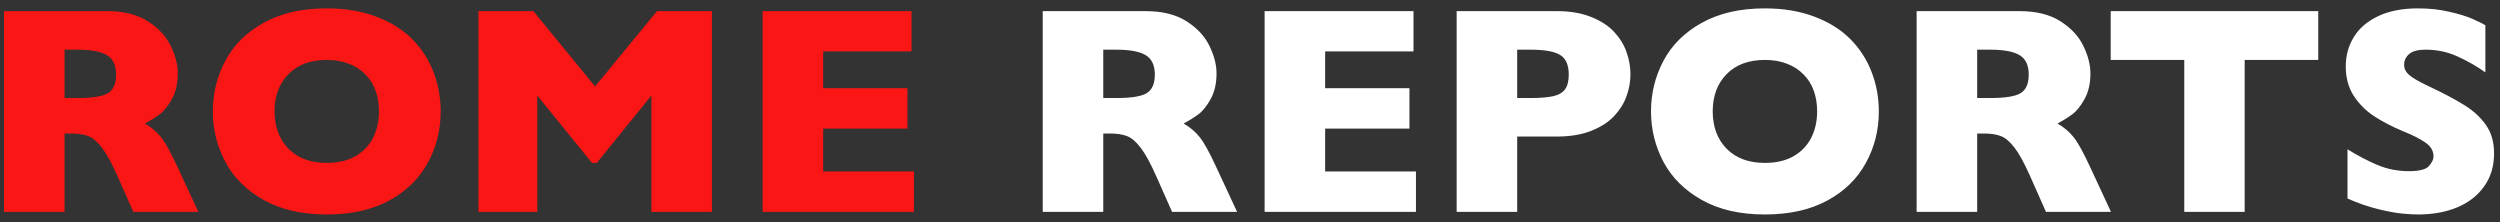
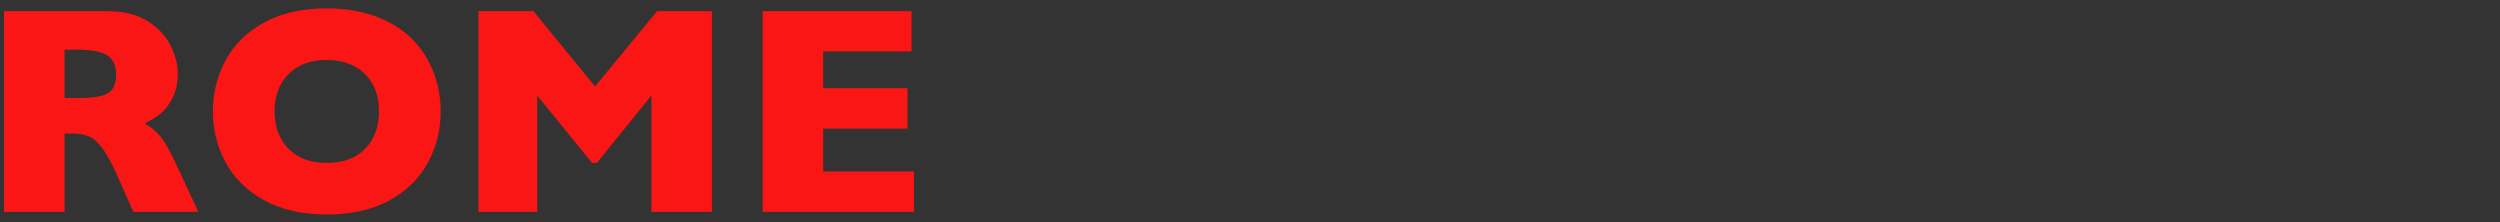
<svg xmlns="http://www.w3.org/2000/svg" width="236" height="21" viewBox="0 0 236 21" fill="none">
  <rect x="0" y="0" width="236" height="21" fill="#333333" stroke="none" />
  <path d="M18.727 20H12.588L11.098 16.637C10.551 15.406 10.059 14.508 9.621 13.943C9.184 13.369 8.755 13.005 8.336 12.85C7.926 12.685 7.393 12.604 6.736 12.604H6.094V20H0.379V1.051H10.1C11.667 1.051 12.953 1.37 13.955 2.008C14.958 2.646 15.678 3.421 16.115 4.332C16.562 5.243 16.785 6.109 16.785 6.93C16.785 7.887 16.598 8.698 16.225 9.363C15.86 10.02 15.473 10.498 15.062 10.799C14.652 11.1 14.192 11.387 13.682 11.66C14.292 12.016 14.794 12.44 15.185 12.932C15.587 13.415 16.129 14.399 16.812 15.885L18.727 20ZM10.961 7.039C10.961 6.164 10.674 5.553 10.1 5.207C9.525 4.861 8.591 4.688 7.297 4.688H6.094V9.254H7.324C8.719 9.254 9.671 9.104 10.182 8.803C10.701 8.493 10.961 7.905 10.961 7.039ZM41.6 10.512C41.6 12.28 41.19 13.907 40.369 15.393C39.558 16.878 38.346 18.059 36.732 18.934C35.119 19.809 33.155 20.246 30.84 20.246C28.497 20.246 26.515 19.79 24.893 18.879C23.27 17.967 22.062 16.769 21.27 15.283C20.486 13.797 20.094 12.207 20.094 10.512C20.094 8.807 20.486 7.217 21.27 5.74C22.053 4.255 23.256 3.061 24.879 2.158C26.51 1.247 28.497 0.791 30.84 0.791C32.59 0.791 34.148 1.051 35.516 1.57C36.892 2.09 38.022 2.796 38.906 3.689C39.79 4.574 40.46 5.608 40.916 6.793C41.372 7.969 41.6 9.208 41.6 10.512ZM35.775 10.512C35.775 9.801 35.671 9.154 35.461 8.57C35.251 7.978 34.932 7.467 34.504 7.039C34.085 6.602 33.57 6.264 32.959 6.027C32.348 5.781 31.642 5.658 30.84 5.658C29.309 5.658 28.105 6.105 27.23 6.998C26.355 7.891 25.918 9.062 25.918 10.512C25.918 11.961 26.355 13.137 27.23 14.039C28.115 14.932 29.318 15.379 30.84 15.379C31.888 15.379 32.781 15.174 33.52 14.764C34.258 14.344 34.818 13.77 35.201 13.041C35.584 12.303 35.775 11.46 35.775 10.512ZM67.207 20H61.492V9.021L56.338 15.379H55.887L50.719 9.021V20H45.168V1.051H50.35L56.174 8.16L62.025 1.051H67.207V20ZM86.279 20H71.992V1.051H86.047V4.852H77.707V8.324H85.664V12.139H77.707V16.186H86.279V20Z" fill="#FA1614" />
-   <path d="M116.781 20H110.643L109.152 16.637C108.605 15.406 108.113 14.508 107.676 13.943C107.238 13.369 106.81 13.005 106.391 12.85C105.98 12.685 105.447 12.604 104.791 12.604H104.148V20H98.434V1.051H108.154C109.722 1.051 111.007 1.37 112.01 2.008C113.012 2.646 113.732 3.421 114.17 4.332C114.617 5.243 114.84 6.109 114.84 6.93C114.84 7.887 114.653 8.698 114.279 9.363C113.915 10.02 113.527 10.498 113.117 10.799C112.707 11.1 112.247 11.387 111.736 11.66C112.347 12.016 112.848 12.44 113.24 12.932C113.641 13.415 114.184 14.399 114.867 15.885L116.781 20ZM109.016 7.039C109.016 6.164 108.729 5.553 108.154 5.207C107.58 4.861 106.646 4.688 105.352 4.688H104.148V9.254H105.379C106.773 9.254 107.726 9.104 108.236 8.803C108.756 8.493 109.016 7.905 109.016 7.039ZM133.666 20H119.379V1.051H133.434V4.852H125.094V8.324H133.051V12.139H125.094V16.186H133.666V20ZM153.914 7.012C153.914 7.714 153.791 8.402 153.545 9.076C153.308 9.742 152.921 10.366 152.383 10.949C151.845 11.523 151.116 11.993 150.195 12.357C149.284 12.713 148.208 12.891 146.969 12.891H143.223V20H137.508V1.051H146.969C148.208 1.051 149.284 1.233 150.195 1.598C151.116 1.962 151.845 2.436 152.383 3.02C152.921 3.603 153.308 4.236 153.545 4.92C153.791 5.604 153.914 6.301 153.914 7.012ZM148.09 7.039C148.09 6.137 147.821 5.521 147.283 5.193C146.755 4.856 145.802 4.688 144.426 4.688H143.223V9.254H144.453C145.401 9.254 146.13 9.195 146.641 9.076C147.151 8.958 147.52 8.739 147.748 8.42C147.976 8.101 148.09 7.641 148.09 7.039ZM177.361 10.512C177.361 12.28 176.951 13.907 176.131 15.393C175.32 16.878 174.107 18.059 172.494 18.934C170.881 19.809 168.917 20.246 166.602 20.246C164.259 20.246 162.277 19.79 160.654 18.879C159.032 17.967 157.824 16.769 157.031 15.283C156.247 13.797 155.855 12.207 155.855 10.512C155.855 8.807 156.247 7.217 157.031 5.74C157.815 4.255 159.018 3.061 160.641 2.158C162.272 1.247 164.259 0.791 166.602 0.791C168.352 0.791 169.91 1.051 171.277 1.57C172.654 2.09 173.784 2.796 174.668 3.689C175.552 4.574 176.222 5.608 176.678 6.793C177.133 7.969 177.361 9.208 177.361 10.512ZM171.537 10.512C171.537 9.801 171.432 9.154 171.223 8.57C171.013 7.978 170.694 7.467 170.266 7.039C169.846 6.602 169.331 6.264 168.721 6.027C168.11 5.781 167.404 5.658 166.602 5.658C165.07 5.658 163.867 6.105 162.992 6.998C162.117 7.891 161.68 9.062 161.68 10.512C161.68 11.961 162.117 13.137 162.992 14.039C163.876 14.932 165.079 15.379 166.602 15.379C167.65 15.379 168.543 15.174 169.281 14.764C170.02 14.344 170.58 13.77 170.963 13.041C171.346 12.303 171.537 11.46 171.537 10.512ZM199.277 20H193.139L191.648 16.637C191.102 15.406 190.609 14.508 190.172 13.943C189.734 13.369 189.306 13.005 188.887 12.85C188.477 12.685 187.943 12.604 187.287 12.604H186.645V20H180.93V1.051H190.65C192.218 1.051 193.503 1.37 194.506 2.008C195.508 2.646 196.229 3.421 196.666 4.332C197.113 5.243 197.336 6.109 197.336 6.93C197.336 7.887 197.149 8.698 196.775 9.363C196.411 10.02 196.023 10.498 195.613 10.799C195.203 11.1 194.743 11.387 194.232 11.66C194.843 12.016 195.344 12.44 195.736 12.932C196.137 13.415 196.68 14.399 197.363 15.885L199.277 20ZM191.512 7.039C191.512 6.164 191.225 5.553 190.65 5.207C190.076 4.861 189.142 4.688 187.848 4.688H186.645V9.254H187.875C189.27 9.254 190.222 9.104 190.732 8.803C191.252 8.493 191.512 7.905 191.512 7.039ZM218.842 5.658H211.896V20H206.195V5.658H199.25V1.051H218.842V5.658ZM235.439 14.49C235.439 15.675 235.134 16.701 234.523 17.566C233.922 18.432 233.079 19.098 231.994 19.562C230.91 20.018 229.665 20.246 228.262 20.246C227.87 20.246 227.387 20.219 226.812 20.164C226.247 20.119 225.491 19.982 224.543 19.754C223.604 19.526 222.624 19.189 221.604 18.742V14.094C222.561 14.686 223.499 15.178 224.42 15.57C225.35 15.962 226.343 16.158 227.4 16.158C228.376 16.158 229.005 15.999 229.287 15.68C229.579 15.352 229.725 15.046 229.725 14.764C229.725 14.253 229.479 13.825 228.986 13.479C228.494 13.123 227.779 12.758 226.84 12.385C225.801 11.947 224.889 11.473 224.105 10.963C223.322 10.443 222.679 9.796 222.178 9.021C221.686 8.247 221.439 7.331 221.439 6.273C221.439 5.253 221.69 4.332 222.191 3.512C222.693 2.682 223.458 2.021 224.488 1.529C225.518 1.037 226.776 0.791 228.262 0.791C229.319 0.791 230.294 0.896 231.188 1.105C232.09 1.306 232.833 1.534 233.416 1.789C233.999 2.044 234.4 2.245 234.619 2.391V6.834C233.844 6.278 232.979 5.781 232.021 5.344C231.074 4.906 230.057 4.688 228.973 4.688C228.262 4.688 227.747 4.824 227.428 5.098C227.109 5.371 226.949 5.708 226.949 6.109C226.949 6.483 227.109 6.807 227.428 7.08C227.747 7.354 228.316 7.686 229.137 8.078C230.595 8.762 231.762 9.377 232.637 9.924C233.512 10.471 234.195 11.104 234.688 11.824C235.189 12.535 235.439 13.424 235.439 14.49Z" fill="white" />
</svg>